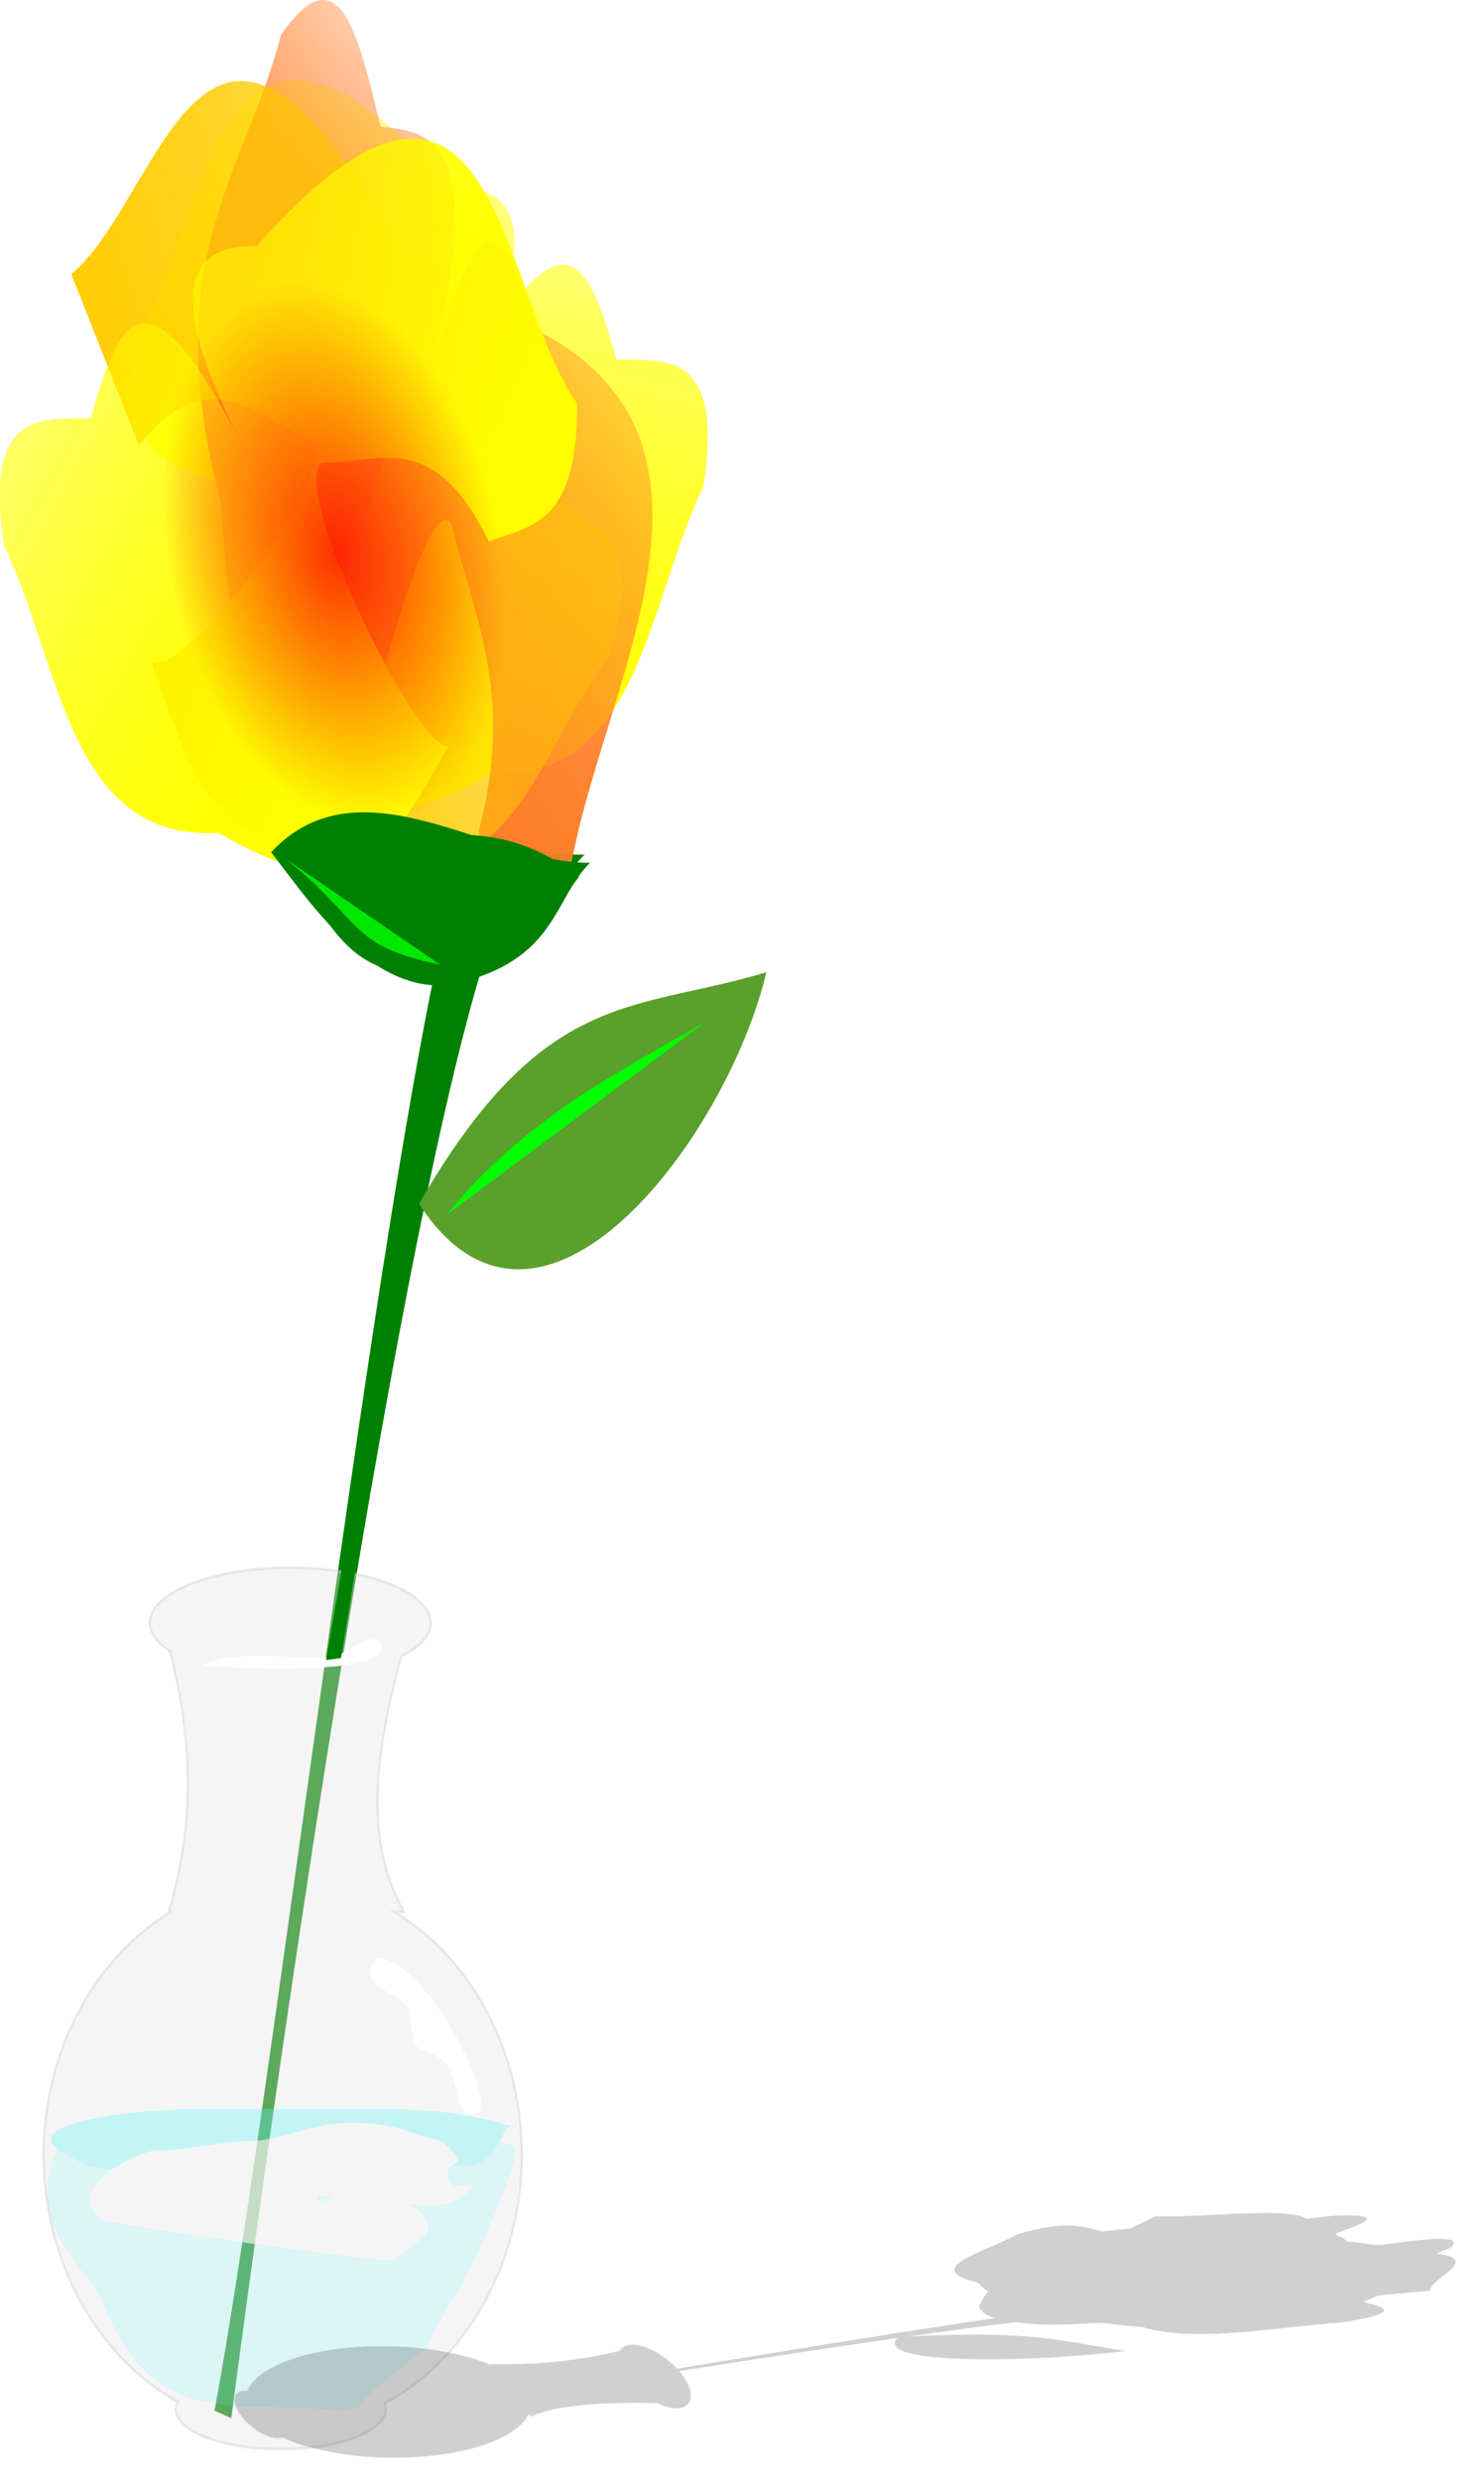
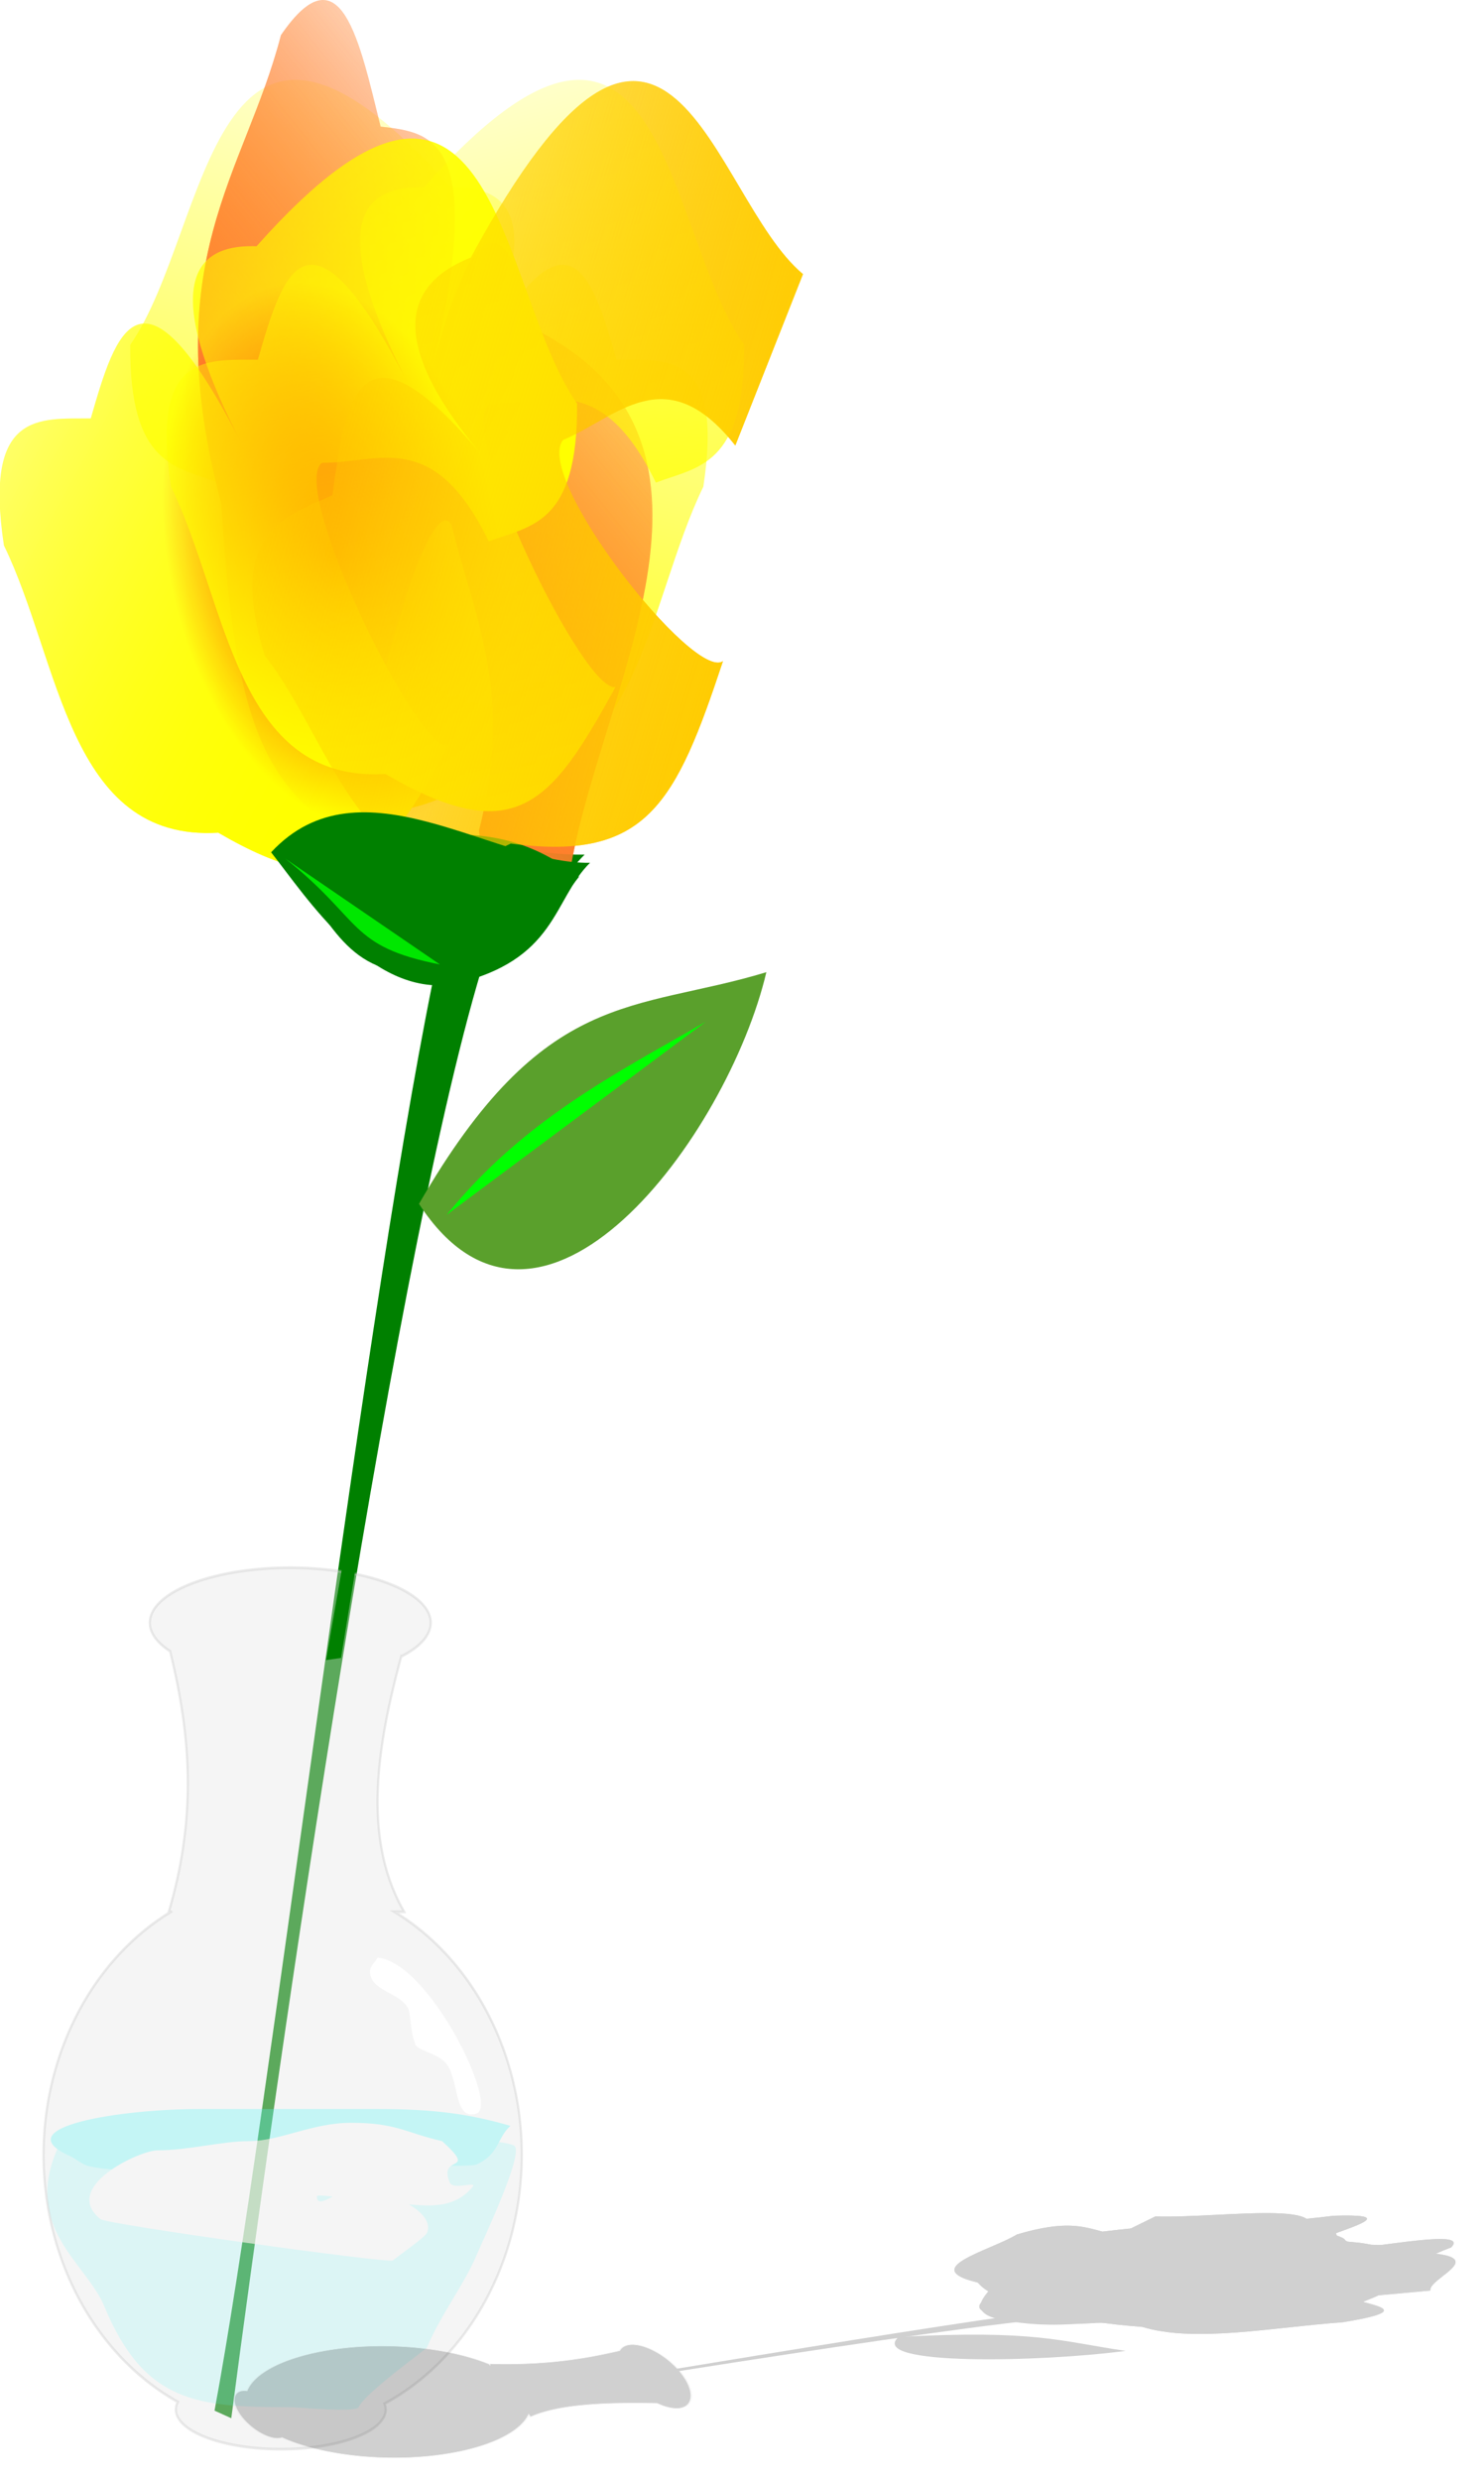
<svg xmlns="http://www.w3.org/2000/svg" xmlns:ns1="http://sodipodi.sourceforge.net/DTD/sodipodi-0.dtd" xmlns:ns2="http://www.inkscape.org/namespaces/inkscape" xmlns:xlink="http://www.w3.org/1999/xlink" id="svg2" ns1:docname="_svgclean2.svg" viewBox="0 0 445.886 744.897" version="1.1" ns2:version="0.48.3.1 r9886">
  <defs id="defs4">
    <linearGradient id="linearGradient4274" y2="-18.433" xlink:href="#linearGradient4049" gradientUnits="userSpaceOnUse" x2="473" y1="272.6" x1="432.41" ns2:collect="always" />
    <linearGradient id="linearGradient4049" ns2:collect="always">
      <stop id="stop4051" style="stop-color:#ffff00" offset="0" />
      <stop id="stop4053" style="stop-color:#ffff00;stop-opacity:0" offset="1" />
    </linearGradient>
    <linearGradient id="linearGradient4276" y2="87.388" gradientUnits="userSpaceOnUse" y1="274.28" x2="585.09" x1="456.56" ns2:collect="always">
      <stop id="stop4035" style="stop-color:#ff7f2a" offset="0" />
      <stop id="stop4037" style="stop-color:#ff7f2a;stop-opacity:0" offset="1" />
    </linearGradient>
    <linearGradient id="linearGradient4278" y2="1.042" gradientUnits="userSpaceOnUse" y1="187.24" x2="549.71" x1="200.61" ns2:collect="always">
      <stop id="stop4025" style="stop-color:#ffcc00" offset="0" />
      <stop id="stop4027" style="stop-color:#ffcc00;stop-opacity:0" offset="1" />
    </linearGradient>
    <linearGradient id="linearGradient4280" y2="38.202" xlink:href="#linearGradient4049" gradientUnits="userSpaceOnUse" x2="109.41" y1="274.75" x1="349.94" ns2:collect="always" />
    <radialGradient id="radialGradient4282" gradientUnits="userSpaceOnUse" cy="233.73" cx="152.25" gradientTransform="matrix(.708 .177 -.247 1.393 101.93 -116.8)" r="31.641" ns2:collect="always">
      <stop id="stop4061" style="stop-color:#ff0000;stop-opacity:.798" offset="0" />
      <stop id="stop4063" style="stop-color:#ff0000;stop-opacity:0" offset="1" />
    </radialGradient>
    <filter id="filter4898" height="1.104" width="1.055" color-interpolation-filters="sRGB" y="-.052" x="-.028" ns2:collect="always">
      <feGaussianBlur id="feGaussianBlur4900" stdDeviation="1.617" ns2:collect="always" />
    </filter>
    <filter id="filter5077" height="1.157" width="1.047" color-interpolation-filters="sRGB" y="-.078" x="-.023" ns2:collect="always">
      <feGaussianBlur id="feGaussianBlur5079" stdDeviation="3.57" ns2:collect="always" />
    </filter>
    <linearGradient id="linearGradient3104" y2="87.388" xlink:href="#linearGradient4276" gradientUnits="userSpaceOnUse" x2="585.09" y1="274.28" x1="456.56" ns2:collect="always" />
    <linearGradient id="linearGradient3106" y2="1.042" xlink:href="#linearGradient4278" gradientUnits="userSpaceOnUse" x2="549.71" y1="187.24" x1="200.61" ns2:collect="always" />
    <radialGradient id="radialGradient3110" xlink:href="#radialGradient4282" gradientUnits="userSpaceOnUse" cy="233.73" cx="152.25" gradientTransform="matrix(.708 .177 -.247 1.393 101.93 -116.8)" r="31.641" ns2:collect="always" />
  </defs>
  <ns1:namedview id="base" bordercolor="#666666" ns2:pageshadow="2" ns2:window-y="0" pagecolor="#ffffff" ns2:window-maximized="0" ns2:zoom="0.51316815" ns2:window-x="372" ns2:window-height="484" showgrid="false" borderopacity="1.0" ns2:current-layer="layer1" ns2:cx="371.39966" ns2:cy="386.20911" ns2:window-width="370" ns2:pageopacity="0.0" ns2:document-units="px" />
  <g id="layer1" ns2:label="Layer 1" ns2:groupmode="layer" transform="translate(-163.64 -59.602)">
    <g id="g5381" ns2:export-ydpi="90" ns2:export-xdpi="90" transform="matrix(-1,0,0,1,773.16,0)">
      <g id="g5279" transform="matrix(-1,0,0,1,773.16,0)">
        <g id="g4233" transform="matrix(-1.607,0,0,1.607,539.68,-146.44)">
          <g id="g4190">
            <path id="path4001" d="m151.78 305.41c13.639 62.944 31.923 218.73 42.11 273.32l-3.132 1.419c-8.12-62.24-31.36-225.07-48.39-275.82z" ns1:nodetypes="ccccc" style="stroke-width:0;fill:#008000" ns2:connector-curvature="0" />
            <g id="g4138">
              <g id="g4136">
                <g id="g3989" transform="matrix(-.315 0 0 .566 287.35 127.84)">
                  <path id="path3991" ns2:connector-curvature="0" ns1:nodetypes="cccccccccc" style="stroke-width:0;fill:url(#linearGradient4274)" d="m397.95 134.07c20.252 7.684-56.609 96.014-74.963 93.394 38.273 38.91 59.48 53.721 136.63 28.744 89.19 3.026 93.738-56.616 127.22-94.839 12.158-44.52-21.067-41.797-51.539-41.939-14.8-28.493-29.602-56.981-89.931 8.737 42.537-45.686 37.848-66.561-8.446-65.579-142.99-89.569-142.4 13.73-190.26 51.943-0.546 40.213 27.79 40.261 52.403 45.486 33.147-37.89 65.981-25.654 98.893-25.948z" />
                  <path id="path3993" ns2:connector-curvature="0" ns1:nodetypes="cccccccccc" style="stroke-width:0;fill:url(#linearGradient3104)" d="m437.43 174c-15.22-15.42-64.93 90.59-55.11 106.32-51.06-19.27-73.19-32.68-81.53-113.34-38.83-80.354 13.88-108.63 35.3-154.7 35.803-29.12 46.746 2.369 59.197 30.182 32.044 2.016 64.084 4.036 28.37 85.785 24.586-57.377 45.575-61.528 63.394-18.79 134.04 37.568 35.889 121.19 20.29 180.41-56.84 6.477-48.661 2.152-53.663-14.934 21.254-45.636-3.214-70.72-16.252-100.94z" />
-                   <path id="path3995" ns2:connector-curvature="0" ns1:nodetypes="cccccccccc" style="stroke-width:0;fill:url(#linearGradient3106)" d="m354.14 145.94c17.861 12.256-77.709 79.903-94.923 73.018 27.986 46.857 45.088 66.263 125.96 60.239 85.945 24.032 104.47-32.843 146.04-62.065 22.341-40.382-10.585-45.593-40.16-52.938-7.642-31.185-15.287-62.365-89.446-12.778 52.135-34.33 52.515-55.722 7.302-65.716-117.78-120.84-141.63-20.332-197.17 5.479l40.16 56.589c41.167-28.977 70.176-9.323 102.22-1.825z" />
                  <path id="path3997" ns2:connector-curvature="0" ns1:nodetypes="cccccccccc" style="stroke-width:0;fill:url(#linearGradient4280)" d="m360.59 153.47c-20.252 7.684 56.609 96.014 74.963 93.394-38.273 38.91-59.48 53.721-136.63 28.744-89.19 3.026-93.738-56.616-127.22-94.839-12.158-44.52 21.067-41.797 51.539-41.939 14.8-28.493 29.602-56.981 89.931 8.737-42.537-45.686-37.848-66.561 8.446-65.579 142.99-89.569 142.4 13.73 190.26 51.943 0.546 40.213-27.79 40.261-52.403 45.486-33.147-37.89-65.981-25.654-98.893-25.948z" />
                  <path id="path3999" ns2:connector-curvature="0" ns1:nodetypes="cccc" style="stroke-width:0;fill:#008000" d="m341.36 282.85c22.211 12.203 27.539 30.542 89.446 38.334 49.043 4.097 61.265-16.354 82.145-31.032-61.21-26.514-114.7-6.681-171.59-7.302z" />
                </g>
                <ellipse id="path4057" ns1:rx="31.641001" ns1:cy="230.59" style="color:#000000;fill-rule:evenodd;stroke-width:0;fill:url(#radialGradient3110)" d="m 179.301,230.59 c 0,27.075 -14.166,49.023 -31.641,49.023 -17.475,0 -31.641,-21.948 -31.641,-49.023 0,-27.075 14.166,-49.023 31.641,-49.023 17.475,0 31.641,21.948 31.641,49.023 z" ns1:ry="49.022999" rx="31.641" ry="49.023" transform="matrix(1.364,0,0,1.147,-36.003,-38.483)" cy="230.59" cx="147.66" ns1:cx="147.66" />
              </g>
              <g id="g4112" transform="matrix(-1,0,0,1,304.52,0)">
                <g id="g4114" transform="matrix(-.315 0 0 .566 287.35 127.84)">
-                   <path id="path4116" d="m397.95 134.07c20.252 7.684-56.609 96.014-74.963 93.394 38.273 38.91 59.48 53.721 136.63 28.744 89.19 3.026 93.738-56.616 127.22-94.839 12.158-44.52-21.067-41.797-51.539-41.939-14.8-28.493-29.602-56.981-89.931 8.737 42.537-45.686 37.848-66.561-8.446-65.579-142.99-89.569-142.4 13.73-190.26 51.943-0.546 40.213 27.79 40.261 52.403 45.486 33.147-37.89 65.981-25.654 98.893-25.948z" ns1:nodetypes="cccccccccc" style="stroke-width:0;fill:url(#linearGradient4274)" ns2:connector-curvature="0" />
                  <path id="path4118" d="m437.43 174c-15.22-15.42-64.93 90.59-55.11 106.32-51.06-19.27-73.19-32.68-81.53-113.34-38.83-80.354 13.88-108.63 35.3-154.7 35.803-29.12 46.746 2.369 59.197 30.182 32.044 2.016 64.084 4.036 28.37 85.785 24.586-57.377 45.575-61.528 63.394-18.79 134.04 37.568 35.889 121.19 20.29 180.41-56.84 6.477-48.661 2.152-53.663-14.934 21.254-45.636-3.214-70.72-16.252-100.94z" ns1:nodetypes="cccccccccc" style="stroke-width:0;fill:url(#linearGradient3104)" ns2:connector-curvature="0" />
                  <path id="path4120" d="m354.14 145.94c17.861 12.256-77.709 79.903-94.923 73.018 27.986 46.857 45.088 66.263 125.96 60.239 85.945 24.032 104.47-32.843 146.04-62.065 22.341-40.382-10.585-45.593-40.16-52.938-7.642-31.185-15.287-62.365-89.446-12.778 52.135-34.33 52.515-55.722 7.302-65.716-117.78-120.84-141.63-20.332-197.17 5.479l40.16 56.589c41.167-28.977 70.176-9.323 102.22-1.825z" ns1:nodetypes="cccccccccc" style="stroke-width:0;fill:url(#linearGradient3106)" ns2:connector-curvature="0" />
                  <path id="path4122" d="m360.59 153.47c-20.252 7.684 56.609 96.014 74.963 93.394-38.273 38.91-59.48 53.721-136.63 28.744-89.19 3.026-93.738-56.616-127.22-94.839-12.158-44.52 21.067-41.797 51.539-41.939 14.8-28.493 29.602-56.981 89.931 8.737-42.537-45.686-37.848-66.561 8.446-65.579 142.99-89.569 142.4 13.73 190.26 51.943 0.546 40.213-27.79 40.261-52.403 45.486-33.147-37.89-65.981-25.654-98.893-25.948z" ns1:nodetypes="cccccccccc" style="stroke-width:0;fill:url(#linearGradient4280)" ns2:connector-curvature="0" />
                  <path id="path4124" d="m341.36 282.85c22.211 12.203 27.539 30.542 89.446 38.334 49.043 4.097 61.265-16.354 82.145-31.032-61.21-26.514-114.7-6.681-171.59-7.302z" ns1:nodetypes="cccc" style="stroke-width:0;fill:#008000" ns2:connector-curvature="0" />
                </g>
                <ellipse id="path4126" ns1:rx="31.641001" ns1:cy="230.59" style="color:#000000;stroke-width:0;fill:url(#radialGradient3110);fill-rule:evenodd" d="m 179.301,230.59 c 0,27.075 -14.166,49.023 -31.641,49.023 -17.475,0 -31.641,-21.948 -31.641,-49.023 0,-27.075 14.166,-49.023 31.641,-49.023 17.475,0 31.641,21.948 31.641,49.023 z" ns1:ry="49.022999" rx="31.641" ry="49.023" transform="matrix(1.364,0,0,1.147,-36.003,-38.483)" cy="230.59" cx="147.66" ns1:cx="147.66" />
              </g>
            </g>
            <g id="g4156">
              <g id="g4158">
                <g id="g4160" transform="matrix(-.315 0 0 .566 287.35 127.84)">
                  <path id="path4162" d="m397.95 134.07c20.252 7.684-56.609 96.014-74.963 93.394 38.273 38.91 59.48 53.721 136.63 28.744 89.19 3.026 93.738-56.616 127.22-94.839 12.158-44.52-21.067-41.797-51.539-41.939-14.8-28.493-29.602-56.981-89.931 8.737 42.537-45.686 37.848-66.561-8.446-65.579-142.99-89.569-142.4 13.73-190.26 51.943-0.546 40.213 27.79 40.261 52.403 45.486 33.147-37.89 65.981-25.654 98.893-25.948z" ns1:nodetypes="cccccccccc" style="stroke-width:0;fill:url(#linearGradient4274)" ns2:connector-curvature="0" />
                  <path id="path4164" d="m437.43 174c-15.22-15.42-64.93 90.59-55.11 106.32-51.06-19.27-73.19-32.68-81.53-113.34-38.83-80.354 13.88-108.63 35.3-154.7 35.803-29.12 46.746 2.369 59.197 30.182 32.044 2.016 64.084 4.036 28.37 85.785 24.586-57.377 45.575-61.528 63.394-18.79 134.04 37.568 35.889 121.19 20.29 180.41-56.84 6.477-48.661 2.152-53.663-14.934 21.254-45.636-3.214-70.72-16.252-100.94z" ns1:nodetypes="cccccccccc" style="stroke-width:0;fill:url(#linearGradient3104)" ns2:connector-curvature="0" />
                  <path id="path4166" d="m354.14 145.94c17.861 12.256-77.709 79.903-94.923 73.018 27.986 46.857 45.088 66.263 125.96 60.239 85.945 24.032 104.47-32.843 146.04-62.065 22.341-40.382-10.585-45.593-40.16-52.938-7.642-31.185-15.287-62.365-89.446-12.778 52.135-34.33 52.515-55.722 7.302-65.716-117.78-120.84-141.63-20.332-197.17 5.479l40.16 56.589c41.167-28.977 70.176-9.323 102.22-1.825z" ns1:nodetypes="cccccccccc" style="stroke-width:0;fill:url(#linearGradient3106)" ns2:connector-curvature="0" />
                  <path id="path4168" d="m360.59 153.47c-20.252 7.684 56.609 96.014 74.963 93.394-38.273 38.91-59.48 53.721-136.63 28.744-89.19 3.026-93.738-56.616-127.22-94.839-12.158-44.52 21.067-41.797 51.539-41.939 14.8-28.493 29.602-56.981 89.931 8.737-42.537-45.686-37.848-66.561 8.446-65.579 142.99-89.569 142.4 13.73 190.26 51.943 0.546 40.213-27.79 40.261-52.403 45.486-33.147-37.89-65.981-25.654-98.893-25.948z" ns1:nodetypes="cccccccccc" style="stroke-width:0;fill:url(#linearGradient4280)" ns2:connector-curvature="0" />
                  <path id="path4170" d="m341.36 282.85c22.211 12.203 27.539 30.542 89.446 38.334 49.043 4.097 61.265-16.354 82.145-31.032-61.21-26.514-114.7-6.681-171.59-7.302z" ns1:nodetypes="cccc" style="stroke-width:0;fill:#008000" ns2:connector-curvature="0" />
                </g>
                <ellipse id="path4172" ns1:rx="31.641001" ns1:cy="230.59" style="color:#000000;stroke-width:0;fill:url(#radialGradient3110);fill-rule:evenodd" d="m 179.301,230.59 c 0,27.075 -14.166,49.023 -31.641,49.023 -17.475,0 -31.641,-21.948 -31.641,-49.023 0,-27.075 14.166,-49.023 31.641,-49.023 17.475,0 31.641,21.948 31.641,49.023 z" ns1:ry="49.022999" rx="31.641" ry="49.023" transform="matrix(1.364,0,0,1.147,-36.003,-38.483)" cy="230.59" cx="147.66" ns1:cx="147.66" />
              </g>
              <g id="g4174" transform="matrix(-1,0,0,1,304.52,0)">
                <g id="g4176" transform="matrix(-.315 0 0 .566 287.35 127.84)">
                  <path id="path4178" ns2:connector-curvature="0" ns1:nodetypes="cccccccccc" style="stroke-width:0;fill:url(#linearGradient4274)" d="m397.95 134.07c20.252 7.684-56.609 96.014-74.963 93.394 38.273 38.91 59.48 53.721 136.63 28.744 89.19 3.026 93.738-56.616 127.22-94.839 12.158-44.52-21.067-41.797-51.539-41.939-14.8-28.493-29.602-56.981-89.931 8.737 42.537-45.686 37.848-66.561-8.446-65.579-142.99-89.569-142.4 13.73-190.26 51.943-0.546 40.213 27.79 40.261 52.403 45.486 33.147-37.89 65.981-25.654 98.893-25.948z" />
                  <path id="path4180" ns2:connector-curvature="0" ns1:nodetypes="cccccccccc" style="stroke-width:0;fill:url(#linearGradient3104)" d="m437.43 174c-15.22-15.42-64.93 90.59-55.11 106.32-51.06-19.27-73.19-32.68-81.53-113.34-38.83-80.354 13.88-108.63 35.3-154.7 35.803-29.12 46.746 2.369 59.197 30.182 32.044 2.016 64.084 4.036 28.37 85.785 24.586-57.377 45.575-61.528 63.394-18.79 134.04 37.568 35.889 121.19 20.29 180.41-56.84 6.477-48.661 2.152-53.663-14.934 21.254-45.636-3.214-70.72-16.252-100.94z" />
                  <path id="path4182" ns2:connector-curvature="0" ns1:nodetypes="cccccccccc" style="stroke-width:0;fill:url(#linearGradient3106)" d="m354.14 145.94c17.861 12.256-77.709 79.903-94.923 73.018 27.986 46.857 45.088 66.263 125.96 60.239 85.945 24.032 104.47-32.843 146.04-62.065 22.341-40.382-10.585-45.593-40.16-52.938-7.642-31.185-15.287-62.365-89.446-12.778 52.135-34.33 52.515-55.722 7.302-65.716-117.78-120.84-141.63-20.332-197.17 5.479l40.16 56.589c41.167-28.977 70.176-9.323 102.22-1.825z" />
                  <path id="path4184" ns2:connector-curvature="0" ns1:nodetypes="cccccccccc" style="stroke-width:0;fill:url(#linearGradient4280)" d="m360.59 153.47c-20.252 7.684 56.609 96.014 74.963 93.394-38.273 38.91-59.48 53.721-136.63 28.744-89.19 3.026-93.738-56.616-127.22-94.839-12.158-44.52 21.067-41.797 51.539-41.939 14.8-28.493 29.602-56.981 89.931 8.737-42.537-45.686-37.848-66.561 8.446-65.579 142.99-89.569 142.4 13.73 190.26 51.943 0.546 40.213-27.79 40.261-52.403 45.486-33.147-37.89-65.981-25.654-98.893-25.948z" />
                  <path id="path4186" ns2:connector-curvature="0" ns1:nodetypes="cccc" style="stroke-width:0;fill:#008000" d="m338.14 285.54c22.211 12.203 19.495 32.334 81.402 40.126 49.043 4.097 87.008-28.898 107.89-43.576-53.166-31.89-132.39 4.071-189.29 3.45z" />
                </g>
                <ellipse id="path4188" ns1:rx="31.641001" ns1:cy="230.59" style="color:#000000;stroke-width:0;fill:url(#radialGradient3110);fill-rule:evenodd" d="m 179.301,230.59 c 0,27.075 -14.166,49.023 -31.641,49.023 -17.475,0 -31.641,-21.948 -31.641,-49.023 0,-27.075 14.166,-49.023 31.641,-49.023 17.475,0 31.641,21.948 31.641,49.023 z" ns1:ry="49.022999" rx="31.641" ry="49.023" transform="matrix(1.364,0,0,1.147,-36.003,-38.483)" cy="230.59" cx="147.66" ns1:cx="147.66" />
              </g>
            </g>
          </g>
          <path id="path4227" d="m155.66 353.2c-23.419-40.6-40.219-35.789-64.945-43.296 7.22 30.564 42.287 78.119 64.945 43.296z" ns1:nodetypes="ccc" style="stroke-width:0;fill:#5aa02c" ns2:connector-curvature="0" />
          <path id="path4229" d="m150.51 355.27c-14.28-17.64-31.52-26.4-48.45-36.09" ns1:nodetypes="cc" style="stroke-width:0;fill:#00ff00" ns2:connector-curvature="0" />
          <path id="path4231" d="m180.67 288.67c-14.535 11.528-11.742 16.403-28.928 19.793" ns1:nodetypes="cc" style="opacity:.812;stroke-width:0;fill:#00ff00" ns2:connector-curvature="0" />
        </g>
        <g id="g4912" transform="matrix(1,0,0,1.208,-93.568,-294.44)">
          <g id="g4904" style="opacity:0.682" transform="translate(-1.141,1.141)">
            <g id="g4058" style="opacity:0.468;filter:url(#filter4898)">
              <path id="path4054" d="m411.72 820.46c-12.768-3.075-23.476-4.182-39.917-4.182h-53.6c-23.509 0-58.556 4.457-38.777 11.709 1.66 0.609 3.606 2.125 5.702 2.509 10.249 1.879 27.293 0.865 34.215-1.673 3.232-1.185 54.817 0.739 60.446 1.255 1.883 0.173 20.053 0.593 21.669 0 6.969-2.555 6.185-6.627 10.264-9.618z" style="fill:#00ffff" ns2:connector-curvature="0" />
              <path id="path4056" d="m276 825.4c-11.289 20.314 8.218 28.982 13.686 39.917 11.991 23.982 27.879 25.091 55.884 25.091 2.281 0 19.834 1.39 20.529 0 1.684-3.368 20.339-14.446 20.529-14.826 3.885-7.769 11.507-16.17 14.826-22.81 1.564-3.129 14.63-25.759 11.405-27.372-4.265-2.132-39.695-2.281-49.041-2.281-14.616 0-28.366-1.141-42.198-1.141-16.035 0-30.923-0.253-45.62 3.421z" ns1:nodetypes="cssssssssc" style="opacity:.5;fill:#00ffff" ns2:connector-curvature="0" />
            </g>
            <path id="path4902" style="fill:#ffffff" ns2:connector-curvature="0" d="m391.19 824.26c-11.002-2.089-13.678-4.562-27.372-4.562-11.77 0-21.282 4.562-30.793 4.562-7.988 0-18.064 2.281-27.372 2.281-5.286 0-29.089 9.12-17.107 17.107 1.986 1.324 86.638 11.051 87.818 10.264 1.642-1.094 9.744-5.803 10.264-6.843 3.074-6.148-15.793-11.405-21.669-11.405-3.877 0-11.405 6.158-11.405 2.281 0-0.704 13.491 1.141 14.826 1.141 12.206 0 24.282 4.23 31.934-3.421 1.635-1.635-5.809 0.928-6.843-1.141-3.641-7.282 8.865-1.905-2.281-10.264z" />
          </g>
          <path id="path4046" d="m344.43 682.84a42.198 13.686 0 0 0 -42.199 13.686 42.198 13.686 0 0 0 6.096 7.059c5.653 19.284 8.542 39.674-0.393 64.793h0.637a71.851 68.43 0 0 0 -38.273 60.445 71.851 68.43 0 0 0 40.352 61.41 31.524 9.855 0 0 0 -0.594 1.889 31.524 9.855 0 0 0 31.523 9.854 31.524 9.855 0 0 0 31.523 -9.854 31.524 9.855 0 0 0 -0.371 -1.455 71.851 68.43 0 0 0 41.26 -61.84 71.851 68.43 0 0 0 -38.26 -60.44h2.906c-12.334-17.722-8.573-40.043-0.877-63.488a42.198 13.686 0 0 0 8.859 -8.363 42.198 13.686 0 0 0 -42.197 -13.686z" style="opacity:.4;stroke:#cccccc;stroke-width:.679;stroke-linecap:round;fill:#e6e6e6" transform="translate(-7.3564e-6,0)" ns2:connector-curvature="0" />
          <path id="path4910" d="m370.66 779.78c15.504 1.111 36.678 37.021 29.653 38.777-6.889 1.722-5.046-8.468-9.124-12.545-2.408-2.408-8.398-3.11-9.124-4.562-1.683-3.366-1.378-7.769-2.281-9.124-2.701-4.051-11.405-4.255-11.405-9.124 0-1.371 1.521-2.281 2.281-3.421z" style="fill:#ffffff" ns2:connector-curvature="0" />
        </g>
-         <path id="path4921" style="fill:#ffffff" ns2:connector-curvature="0" d="m224.24 559.74c2.532 0.355 59.209 4.369 53.603-6.843-1.949-3.898-12.95 4.562-13.686 4.562-15.327 0-30.823-2.266-39.917 2.281z" />
        <g id="g5019" style="opacity:0.186;filter:url(#filter5077)" transform="matrix(1 0 0 .67 -77.158 184.34)">
          <g id="g5003" ns2:transform-center-x="-30.36481" ns2:transform-center-y="23.866569" style="fill:#000000" transform="matrix(.175 .338 -.602 .092 796.48 698.59)">
            <g id="g5005" style="opacity:0.682;fill:#000000" transform="translate(-1.141,1.141)">
              <g id="g5007" style="opacity:0.468;filter:url(#filter4898);fill:#000000">
                <path id="path5009" d="m411.72 820.46c-12.768-3.075-23.476-4.182-39.917-4.182h-53.6c-23.509 0-58.556 4.457-38.777 11.709 1.66 0.609 3.606 2.125 5.702 2.509 10.249 1.879 27.293 0.865 34.215-1.673 3.232-1.185 54.817 0.739 60.446 1.255 1.883 0.173 20.053 0.593 21.669 0 6.969-2.555 6.185-6.627 10.264-9.618z" style="fill:#000000" ns2:connector-curvature="0" />
                <path id="path5011" d="m276 825.4c-11.289 20.314 8.218 28.982 13.686 39.917 11.991 23.982 27.879 25.091 55.884 25.091 2.281 0 19.834 1.39 20.529 0 1.684-3.368 20.339-14.446 20.529-14.826 3.885-7.769 11.507-16.17 14.826-22.81 1.564-3.129 14.63-25.759 11.405-27.372-4.265-2.132-39.695-2.281-49.041-2.281-14.616 0-28.366-1.141-42.198-1.141-16.035 0-30.923-0.253-45.62 3.421z" ns1:nodetypes="cssssssssc" style="opacity:.5;fill:#000000" ns2:connector-curvature="0" />
              </g>
              <path id="path5013" style="fill:#000000" ns2:connector-curvature="0" d="m391.19 824.26c-11.002-2.089-13.678-4.562-27.372-4.562-11.77 0-21.282 4.562-30.793 4.562-7.988 0-18.064 2.281-27.372 2.281-5.286 0-29.089 9.12-17.107 17.107 1.986 1.324 86.638 11.051 87.818 10.264 1.642-1.094 9.744-5.803 10.264-6.843 3.074-6.148-15.793-11.405-21.669-11.405-3.877 0-11.405 6.158-11.405 2.281 0-0.704 13.491 1.141 14.826 1.141 12.206 0 24.282 4.23 31.934-3.421 1.635-1.635-5.809 0.928-6.843-1.141-3.641-7.282 8.865-1.905-2.281-10.264z" />
            </g>
            <path id="path5015" d="m344.43 682.84a42.198 13.686 0 0 0 -42.199 13.686 42.198 13.686 0 0 0 6.096 7.059c5.653 19.284 8.542 39.674-0.393 64.793h0.637a71.851 68.43 0 0 0 -38.273 60.445 71.851 68.43 0 0 0 40.352 61.41 31.524 9.855 0 0 0 -0.594 1.889 31.524 9.855 0 0 0 31.523 9.854 31.524 9.855 0 0 0 31.523 -9.854 31.524 9.855 0 0 0 -0.371 -1.455 71.851 68.43 0 0 0 41.26 -61.84 71.851 68.43 0 0 0 -38.26 -60.44h2.906c-12.334-17.722-8.573-40.043-0.877-63.488a42.198 13.686 0 0 0 8.859 -8.363 42.198 13.686 0 0 0 -42.197 -13.686z" style="stroke:#cccccc;stroke-width:.679;stroke-linecap:round;fill:#000000" transform="translate(-7.3564e-6,0)" ns2:connector-curvature="0" />
            <path id="path5017" d="m370.66 779.78c15.504 1.111 36.678 37.021 29.653 38.777-6.889 1.722-5.046-8.468-9.124-12.545-2.408-2.408-8.398-3.11-9.124-4.562-1.683-3.366-1.378-7.769-2.281-9.124-2.701-4.051-11.405-4.255-11.405-9.124 0-1.371 1.521-2.281 2.281-3.421z" style="fill:#000000" ns2:connector-curvature="0" />
          </g>
          <g id="g4923" ns2:transform-center-x="-172.04072" ns2:transform-center-y="-47.659336" style="fill:#000000" transform="matrix(-.604 -.243 -.67 .22 841.44 821.47)">
            <g id="g4925" style="fill:#000000">
              <path id="path4927" d="m151.78 305.41c13.639 62.944 31.923 218.73 42.11 273.32l-3.132 1.419c-8.12-62.24-31.36-225.07-48.39-275.82z" ns1:nodetypes="ccccc" style="stroke-width:0;fill:#000000" ns2:connector-curvature="0" />
              <g id="g4929" style="fill:#000000">
                <g id="g4931" style="fill:#000000">
                  <g id="g4933" style="fill:#000000" transform="matrix(-.315 0 0 .566 287.35 127.84)">
                    <path id="path4935" ns2:connector-curvature="0" ns1:nodetypes="cccccccccc" style="stroke-width:0;fill:#000000" d="m397.95 134.07c20.252 7.684-56.609 96.014-74.963 93.394 38.273 38.91 59.48 53.721 136.63 28.744 89.19 3.026 93.738-56.616 127.22-94.839 12.158-44.52-21.067-41.797-51.539-41.939-14.8-28.493-29.602-56.981-89.931 8.737 42.537-45.686 37.848-66.561-8.446-65.579-142.99-89.569-142.4 13.73-190.26 51.943-0.546 40.213 27.79 40.261 52.403 45.486 33.147-37.89 65.981-25.654 98.893-25.948z" />
                    <path id="path4937" ns2:connector-curvature="0" ns1:nodetypes="cccccccccc" style="stroke-width:0;fill:#000000" d="m437.43 174c-15.22-15.42-64.93 90.59-55.11 106.32-51.06-19.27-73.19-32.68-81.53-113.34-38.83-80.354 13.88-108.63 35.3-154.7 35.803-29.12 46.746 2.369 59.197 30.182 32.044 2.016 64.084 4.036 28.37 85.785 24.586-57.377 45.575-61.528 63.394-18.79 134.04 37.568 35.889 121.19 20.29 180.41-56.84 6.477-48.661 2.152-53.663-14.934 21.254-45.636-3.214-70.72-16.252-100.94z" />
                    <path id="path4939" ns2:connector-curvature="0" ns1:nodetypes="cccccccccc" style="stroke-width:0;fill:#000000" d="m354.14 145.94c17.861 12.256-77.709 79.903-94.923 73.018 27.986 46.857 45.088 66.263 125.96 60.239 85.945 24.032 104.47-32.843 146.04-62.065 22.341-40.382-10.585-45.593-40.16-52.938-7.642-31.185-15.287-62.365-89.446-12.778 52.135-34.33 52.515-55.722 7.302-65.716-117.78-120.84-141.63-20.332-197.17 5.479l40.16 56.589c41.167-28.977 70.176-9.323 102.22-1.825z" />
                    <path id="path4941" ns2:connector-curvature="0" ns1:nodetypes="cccccccccc" style="stroke-width:0;fill:#000000" d="m360.59 153.47c-20.252 7.684 56.609 96.014 74.963 93.394-38.273 38.91-59.48 53.721-136.63 28.744-89.19 3.026-93.738-56.616-127.22-94.839-12.158-44.52 21.067-41.797 51.539-41.939 14.8-28.493 29.602-56.981 89.931 8.737-42.537-45.686-37.848-66.561 8.446-65.579 142.99-89.569 142.4 13.73 190.26 51.943 0.546 40.213-27.79 40.261-52.403 45.486-33.147-37.89-65.981-25.654-98.893-25.948z" />
                    <path id="path4943" ns2:connector-curvature="0" ns1:nodetypes="cccc" style="stroke-width:0;fill:#000000" d="m341.36 282.85c22.211 12.203 27.539 30.542 89.446 38.334 49.043 4.097 61.265-16.354 82.145-31.032-61.21-26.514-114.7-6.681-171.59-7.302z" />
                  </g>
                  <ellipse id="ellipse4945" ns1:rx="31.641001" ns1:cy="230.59" style="color:#000000;fill-rule:evenodd;stroke-width:0;fill:#000000" d="m 179.301,230.59 c 0,27.075 -14.166,49.023 -31.641,49.023 -17.475,0 -31.641,-21.948 -31.641,-49.023 0,-27.075 14.166,-49.023 31.641,-49.023 17.475,0 31.641,21.948 31.641,49.023 z" ns1:ry="49.022999" rx="31.641" ry="49.023" transform="matrix(1.364,0,0,1.147,-36.003,-38.483)" cy="230.59" cx="147.66" ns1:cx="147.66" />
                </g>
                <g id="g4947" style="fill:#000000" transform="matrix(-1,0,0,1,304.52,0)">
                  <g id="g4949" style="fill:#000000" transform="matrix(-.315 0 0 .566 287.35 127.84)">
                    <path id="path4951" d="m397.95 134.07c20.252 7.684-56.609 96.014-74.963 93.394 38.273 38.91 59.48 53.721 136.63 28.744 89.19 3.026 93.738-56.616 127.22-94.839 12.158-44.52-21.067-41.797-51.539-41.939-14.8-28.493-29.602-56.981-89.931 8.737 42.537-45.686 37.848-66.561-8.446-65.579-142.99-89.569-142.4 13.73-190.26 51.943-0.546 40.213 27.79 40.261 52.403 45.486 33.147-37.89 65.981-25.654 98.893-25.948z" ns1:nodetypes="cccccccccc" style="stroke-width:0;fill:#000000" ns2:connector-curvature="0" />
                    <path id="path4953" d="m437.43 174c-15.22-15.42-64.93 90.59-55.11 106.32-51.06-19.27-73.19-32.68-81.53-113.34-38.83-80.354 13.88-108.63 35.3-154.7 35.803-29.12 46.746 2.369 59.197 30.182 32.044 2.016 64.084 4.036 28.37 85.785 24.586-57.377 45.575-61.528 63.394-18.79 134.04 37.568 35.889 121.19 20.29 180.41-56.84 6.477-48.661 2.152-53.663-14.934 21.254-45.636-3.214-70.72-16.252-100.94z" ns1:nodetypes="cccccccccc" style="stroke-width:0;fill:#000000" ns2:connector-curvature="0" />
                    <path id="path4955" d="m354.14 145.94c17.861 12.256-77.709 79.903-94.923 73.018 27.986 46.857 45.088 66.263 125.96 60.239 85.945 24.032 104.47-32.843 146.04-62.065 22.341-40.382-10.585-45.593-40.16-52.938-7.642-31.185-15.287-62.365-89.446-12.778 52.135-34.33 52.515-55.722 7.302-65.716-117.78-120.84-141.63-20.332-197.17 5.479l40.16 56.589c41.167-28.977 70.176-9.323 102.22-1.825z" ns1:nodetypes="cccccccccc" style="stroke-width:0;fill:#000000" ns2:connector-curvature="0" />
                    <path id="path4957" d="m360.59 153.47c-20.252 7.684 56.609 96.014 74.963 93.394-38.273 38.91-59.48 53.721-136.63 28.744-89.19 3.026-93.738-56.616-127.22-94.839-12.158-44.52 21.067-41.797 51.539-41.939 14.8-28.493 29.602-56.981 89.931 8.737-42.537-45.686-37.848-66.561 8.446-65.579 142.99-89.569 142.4 13.73 190.26 51.943 0.546 40.213-27.79 40.261-52.403 45.486-33.147-37.89-65.981-25.654-98.893-25.948z" ns1:nodetypes="cccccccccc" style="stroke-width:0;fill:#000000" ns2:connector-curvature="0" />
                    <path id="path4959" d="m341.36 282.85c22.211 12.203 27.539 30.542 89.446 38.334 49.043 4.097 61.265-16.354 82.145-31.032-61.21-26.514-114.7-6.681-171.59-7.302z" ns1:nodetypes="cccc" style="stroke-width:0;fill:#000000" ns2:connector-curvature="0" />
                  </g>
                  <ellipse id="ellipse4961" ns1:rx="31.641001" ns1:cy="230.59" style="color:#000000;fill-rule:evenodd;stroke-width:0;fill:#000000" d="m 179.301,230.59 c 0,27.075 -14.166,49.023 -31.641,49.023 -17.475,0 -31.641,-21.948 -31.641,-49.023 0,-27.075 14.166,-49.023 31.641,-49.023 17.475,0 31.641,21.948 31.641,49.023 z" ns1:ry="49.022999" rx="31.641" ry="49.023" transform="matrix(1.364,0,0,1.147,-36.003,-38.483)" cy="230.59" cx="147.66" ns1:cx="147.66" />
                </g>
              </g>
              <g id="g4963" style="fill:#000000">
                <g id="g4965" style="fill:#000000">
                  <g id="g4967" style="fill:#000000" transform="matrix(-.315 0 0 .566 287.35 127.84)">
-                     <path id="path4969" d="m397.95 134.07c20.252 7.684-56.609 96.014-74.963 93.394 38.273 38.91 59.48 53.721 136.63 28.744 89.19 3.026 93.738-56.616 127.22-94.839 12.158-44.52-21.067-41.797-51.539-41.939-14.8-28.493-29.602-56.981-89.931 8.737 42.537-45.686 37.848-66.561-8.446-65.579-142.99-89.569-142.4 13.73-190.26 51.943-0.546 40.213 27.79 40.261 52.403 45.486 33.147-37.89 65.981-25.654 98.893-25.948z" ns1:nodetypes="cccccccccc" style="stroke-width:0;fill:#000000" ns2:connector-curvature="0" />
+                     <path id="path4969" d="m397.95 134.07c20.252 7.684-56.609 96.014-74.963 93.394 38.273 38.91 59.48 53.721 136.63 28.744 89.19 3.026 93.738-56.616 127.22-94.839 12.158-44.52-21.067-41.797-51.539-41.939-14.8-28.493-29.602-56.981-89.931 8.737 42.537-45.686 37.848-66.561-8.446-65.579-142.99-89.569-142.4 13.73-190.26 51.943-0.546 40.213 27.79 40.261 52.403 45.486 33.147-37.89 65.981-25.654 98.893-25.948" ns1:nodetypes="cccccccccc" style="stroke-width:0;fill:#000000" ns2:connector-curvature="0" />
                    <path id="path4971" d="m437.43 174c-15.22-15.42-64.93 90.59-55.11 106.32-51.06-19.27-73.19-32.68-81.53-113.34-38.83-80.354 13.88-108.63 35.3-154.7 35.803-29.12 46.746 2.369 59.197 30.182 32.044 2.016 64.084 4.036 28.37 85.785 24.586-57.377 45.575-61.528 63.394-18.79 134.04 37.568 35.889 121.19 20.29 180.41-56.84 6.477-48.661 2.152-53.663-14.934 21.254-45.636-3.214-70.72-16.252-100.94z" ns1:nodetypes="cccccccccc" style="stroke-width:0;fill:#000000" ns2:connector-curvature="0" />
                    <path id="path4973" d="m354.14 145.94c17.861 12.256-77.709 79.903-94.923 73.018 27.986 46.857 45.088 66.263 125.96 60.239 85.945 24.032 104.47-32.843 146.04-62.065 22.341-40.382-10.585-45.593-40.16-52.938-7.642-31.185-15.287-62.365-89.446-12.778 52.135-34.33 52.515-55.722 7.302-65.716-117.78-120.84-141.63-20.332-197.17 5.479l40.16 56.589c41.167-28.977 70.176-9.323 102.22-1.825z" ns1:nodetypes="cccccccccc" style="stroke-width:0;fill:#000000" ns2:connector-curvature="0" />
                    <path id="path4975" d="m360.59 153.47c-20.252 7.684 56.609 96.014 74.963 93.394-38.273 38.91-59.48 53.721-136.63 28.744-89.19 3.026-93.738-56.616-127.22-94.839-12.158-44.52 21.067-41.797 51.539-41.939 14.8-28.493 29.602-56.981 89.931 8.737-42.537-45.686-37.848-66.561 8.446-65.579 142.99-89.569 142.4 13.73 190.26 51.943 0.546 40.213-27.79 40.261-52.403 45.486-33.147-37.89-65.981-25.654-98.893-25.948z" ns1:nodetypes="cccccccccc" style="stroke-width:0;fill:#000000" ns2:connector-curvature="0" />
                    <path id="path4977" d="m341.36 282.85c22.211 12.203 27.539 30.542 89.446 38.334 49.043 4.097 61.265-16.354 82.145-31.032-61.21-26.514-114.7-6.681-171.59-7.302z" ns1:nodetypes="cccc" style="stroke-width:0;fill:#000000" ns2:connector-curvature="0" />
                  </g>
                  <ellipse id="ellipse4979" ns1:rx="31.641001" ns1:cy="230.59" style="color:#000000;fill-rule:evenodd;stroke-width:0;fill:#000000" d="m 179.301,230.59 c 0,27.075 -14.166,49.023 -31.641,49.023 -17.475,0 -31.641,-21.948 -31.641,-49.023 0,-27.075 14.166,-49.023 31.641,-49.023 17.475,0 31.641,21.948 31.641,49.023 z" ns1:ry="49.022999" rx="31.641" ry="49.023" transform="matrix(1.364,0,0,1.147,-36.003,-38.483)" cy="230.59" cx="147.66" ns1:cx="147.66" />
                </g>
                <g id="g4981" style="fill:#000000" transform="matrix(-1,0,0,1,304.52,0)">
                  <g id="g4983" style="fill:#000000" transform="matrix(-.315 0 0 .566 287.35 127.84)">
                    <path id="path4985" ns2:connector-curvature="0" ns1:nodetypes="cccccccccc" style="stroke-width:0;fill:#000000" d="m397.95 134.07c20.252 7.684-56.609 96.014-74.963 93.394 38.273 38.91 59.48 53.721 136.63 28.744 89.19 3.026 93.738-56.616 127.22-94.839 12.158-44.52-21.067-41.797-51.539-41.939-14.8-28.493-29.602-56.981-89.931 8.737 42.537-45.686 37.848-66.561-8.446-65.579-142.99-89.569-142.4 13.73-190.26 51.943-0.546 40.213 27.79 40.261 52.403 45.486 33.147-37.89 65.981-25.654 98.893-25.948z" />
                    <path id="path4987" ns2:connector-curvature="0" ns1:nodetypes="cccccccccc" style="stroke-width:0;fill:#000000" d="m437.43 174c-15.22-15.42-64.93 90.59-55.11 106.32-51.06-19.27-73.19-32.68-81.53-113.34-38.83-80.354 13.88-108.63 35.3-154.7 35.803-29.12 46.746 2.369 59.197 30.182 32.044 2.016 64.084 4.036 28.37 85.785 24.586-57.377 45.575-61.528 63.394-18.79 134.04 37.568 35.889 121.19 20.29 180.41-56.84 6.477-48.661 2.152-53.663-14.934 21.254-45.636-3.214-70.72-16.252-100.94z" />
                    <path id="path4989" ns2:connector-curvature="0" ns1:nodetypes="cccccccccc" style="stroke-width:0;fill:#000000" d="m354.14 145.94c17.861 12.256-77.709 79.903-94.923 73.018 27.986 46.857 45.088 66.263 125.96 60.239 85.945 24.032 104.47-32.843 146.04-62.065 22.341-40.382-10.585-45.593-40.16-52.938-7.642-31.185-15.287-62.365-89.446-12.778 52.135-34.33 52.515-55.722 7.302-65.716-117.78-120.84-141.63-20.332-197.17 5.479l40.16 56.589c41.167-28.977 70.176-9.323 102.22-1.825z" />
                    <path id="path4991" ns2:connector-curvature="0" ns1:nodetypes="cccccccccc" style="stroke-width:0;fill:#000000" d="m360.59 153.47c-20.252 7.684 56.609 96.014 74.963 93.394-38.273 38.91-59.48 53.721-136.63 28.744-89.19 3.026-93.738-56.616-127.22-94.839-12.158-44.52 21.067-41.797 51.539-41.939 14.8-28.493 29.602-56.981 89.931 8.737-42.537-45.686-37.848-66.561 8.446-65.579 142.99-89.569 142.4 13.73 190.26 51.943 0.546 40.213-27.79 40.261-52.403 45.486-33.147-37.89-65.981-25.654-98.893-25.948z" />
                    <path id="path4993" ns2:connector-curvature="0" ns1:nodetypes="cccc" style="stroke-width:0;fill:#000000" d="m338.14 285.54c22.211 12.203 19.495 32.334 81.402 40.126 49.043 4.097 87.008-28.898 107.89-43.576-53.166-31.89-132.39 4.071-189.29 3.45z" />
                  </g>
                  <ellipse id="ellipse4995" ns1:rx="31.641001" ns1:cy="230.59" style="color:#000000;fill-rule:evenodd;stroke-width:0;fill:#000000" d="m 179.301,230.59 c 0,27.075 -14.166,49.023 -31.641,49.023 -17.475,0 -31.641,-21.948 -31.641,-49.023 0,-27.075 14.166,-49.023 31.641,-49.023 17.475,0 31.641,21.948 31.641,49.023 z" ns1:ry="49.022999" rx="31.641" ry="49.023" transform="matrix(1.364,0,0,1.147,-36.003,-38.483)" cy="230.59" cx="147.66" ns1:cx="147.66" />
                </g>
              </g>
            </g>
            <path id="path4997" d="m155.66 353.2c-23.419-40.6-40.219-35.789-64.945-43.296 7.22 30.564 42.287 78.119 64.945 43.296z" ns1:nodetypes="ccc" style="stroke-width:0;fill:#000000" ns2:connector-curvature="0" />
-             <path id="path4999" d="m150.51 355.27c-14.28-17.64-31.52-26.4-48.45-36.09" ns1:nodetypes="cc" style="stroke-width:0;fill:#000000" ns2:connector-curvature="0" />
            <path id="path5001" d="m180.67 288.67c-14.535 11.528-11.742 16.403-28.928 19.793" ns1:nodetypes="cc" style="opacity:.812;stroke-width:0;fill:#000000" ns2:connector-curvature="0" />
          </g>
        </g>
      </g>
      <path id="path5379" d="m502.55 529.86 4.504 27.669 4.504 0.643-5.148-29.6z" style="fill:#008000" ns2:connector-curvature="0" />
    </g>
  </g>
</svg>